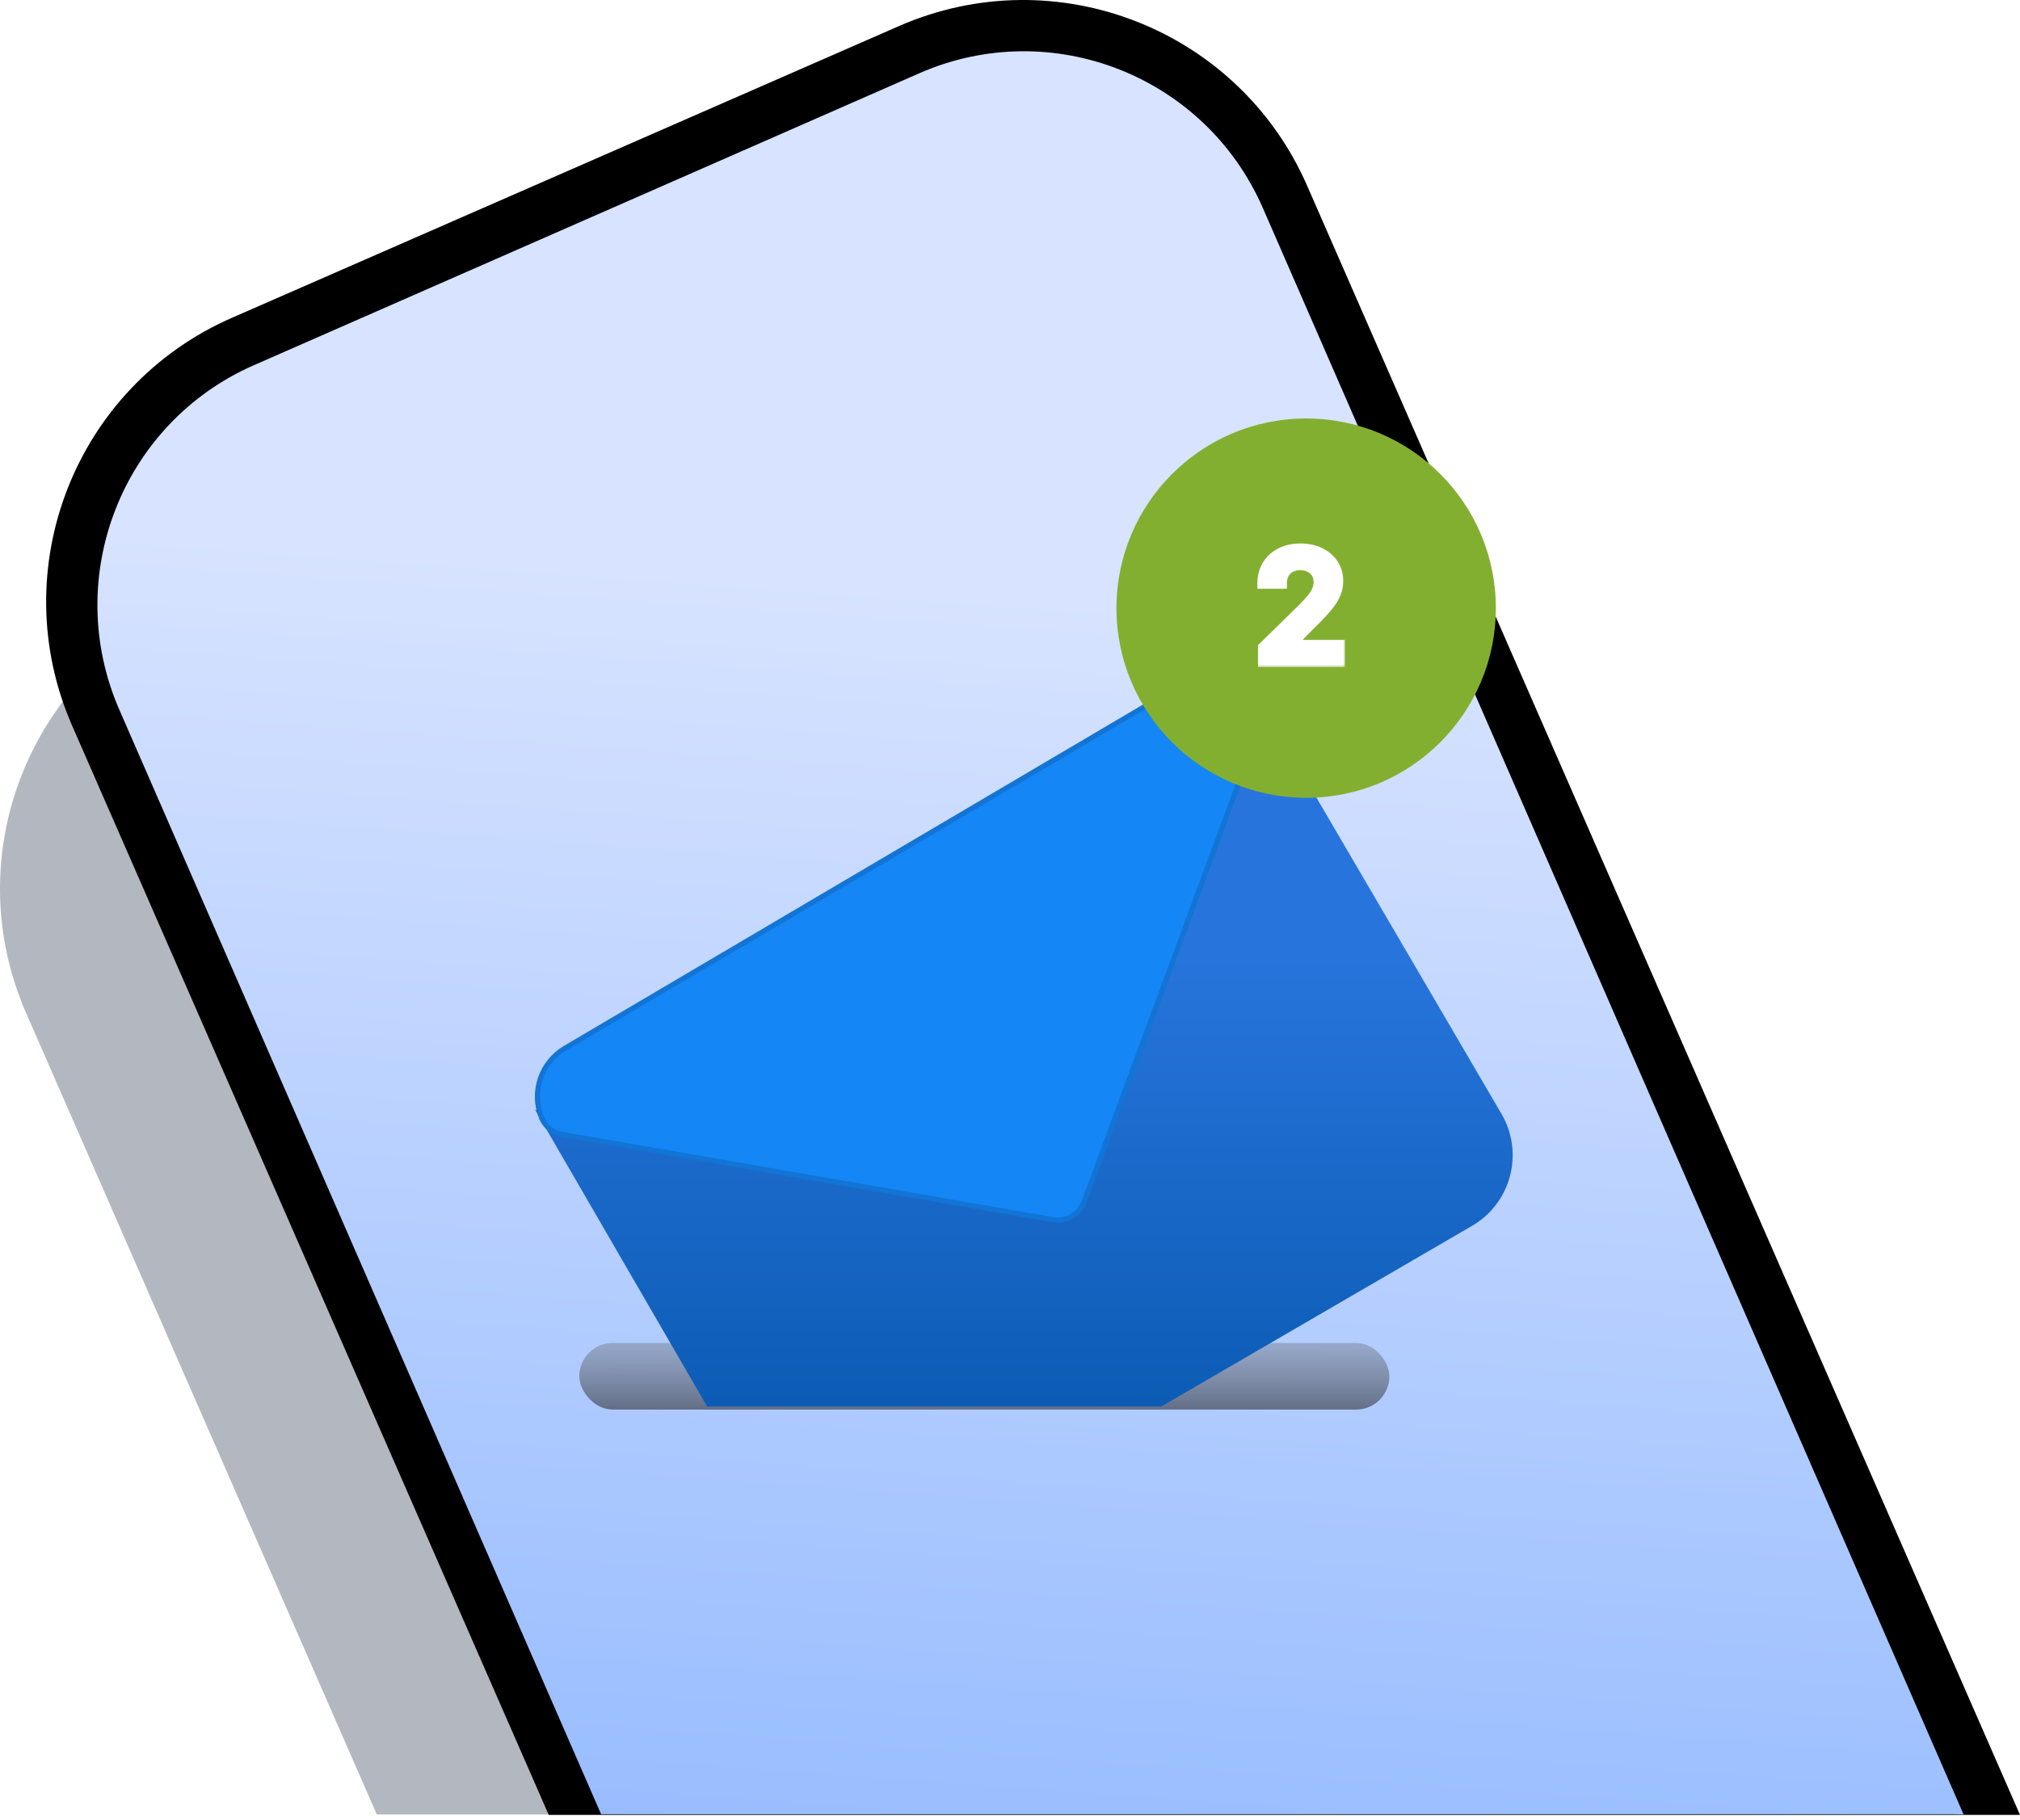
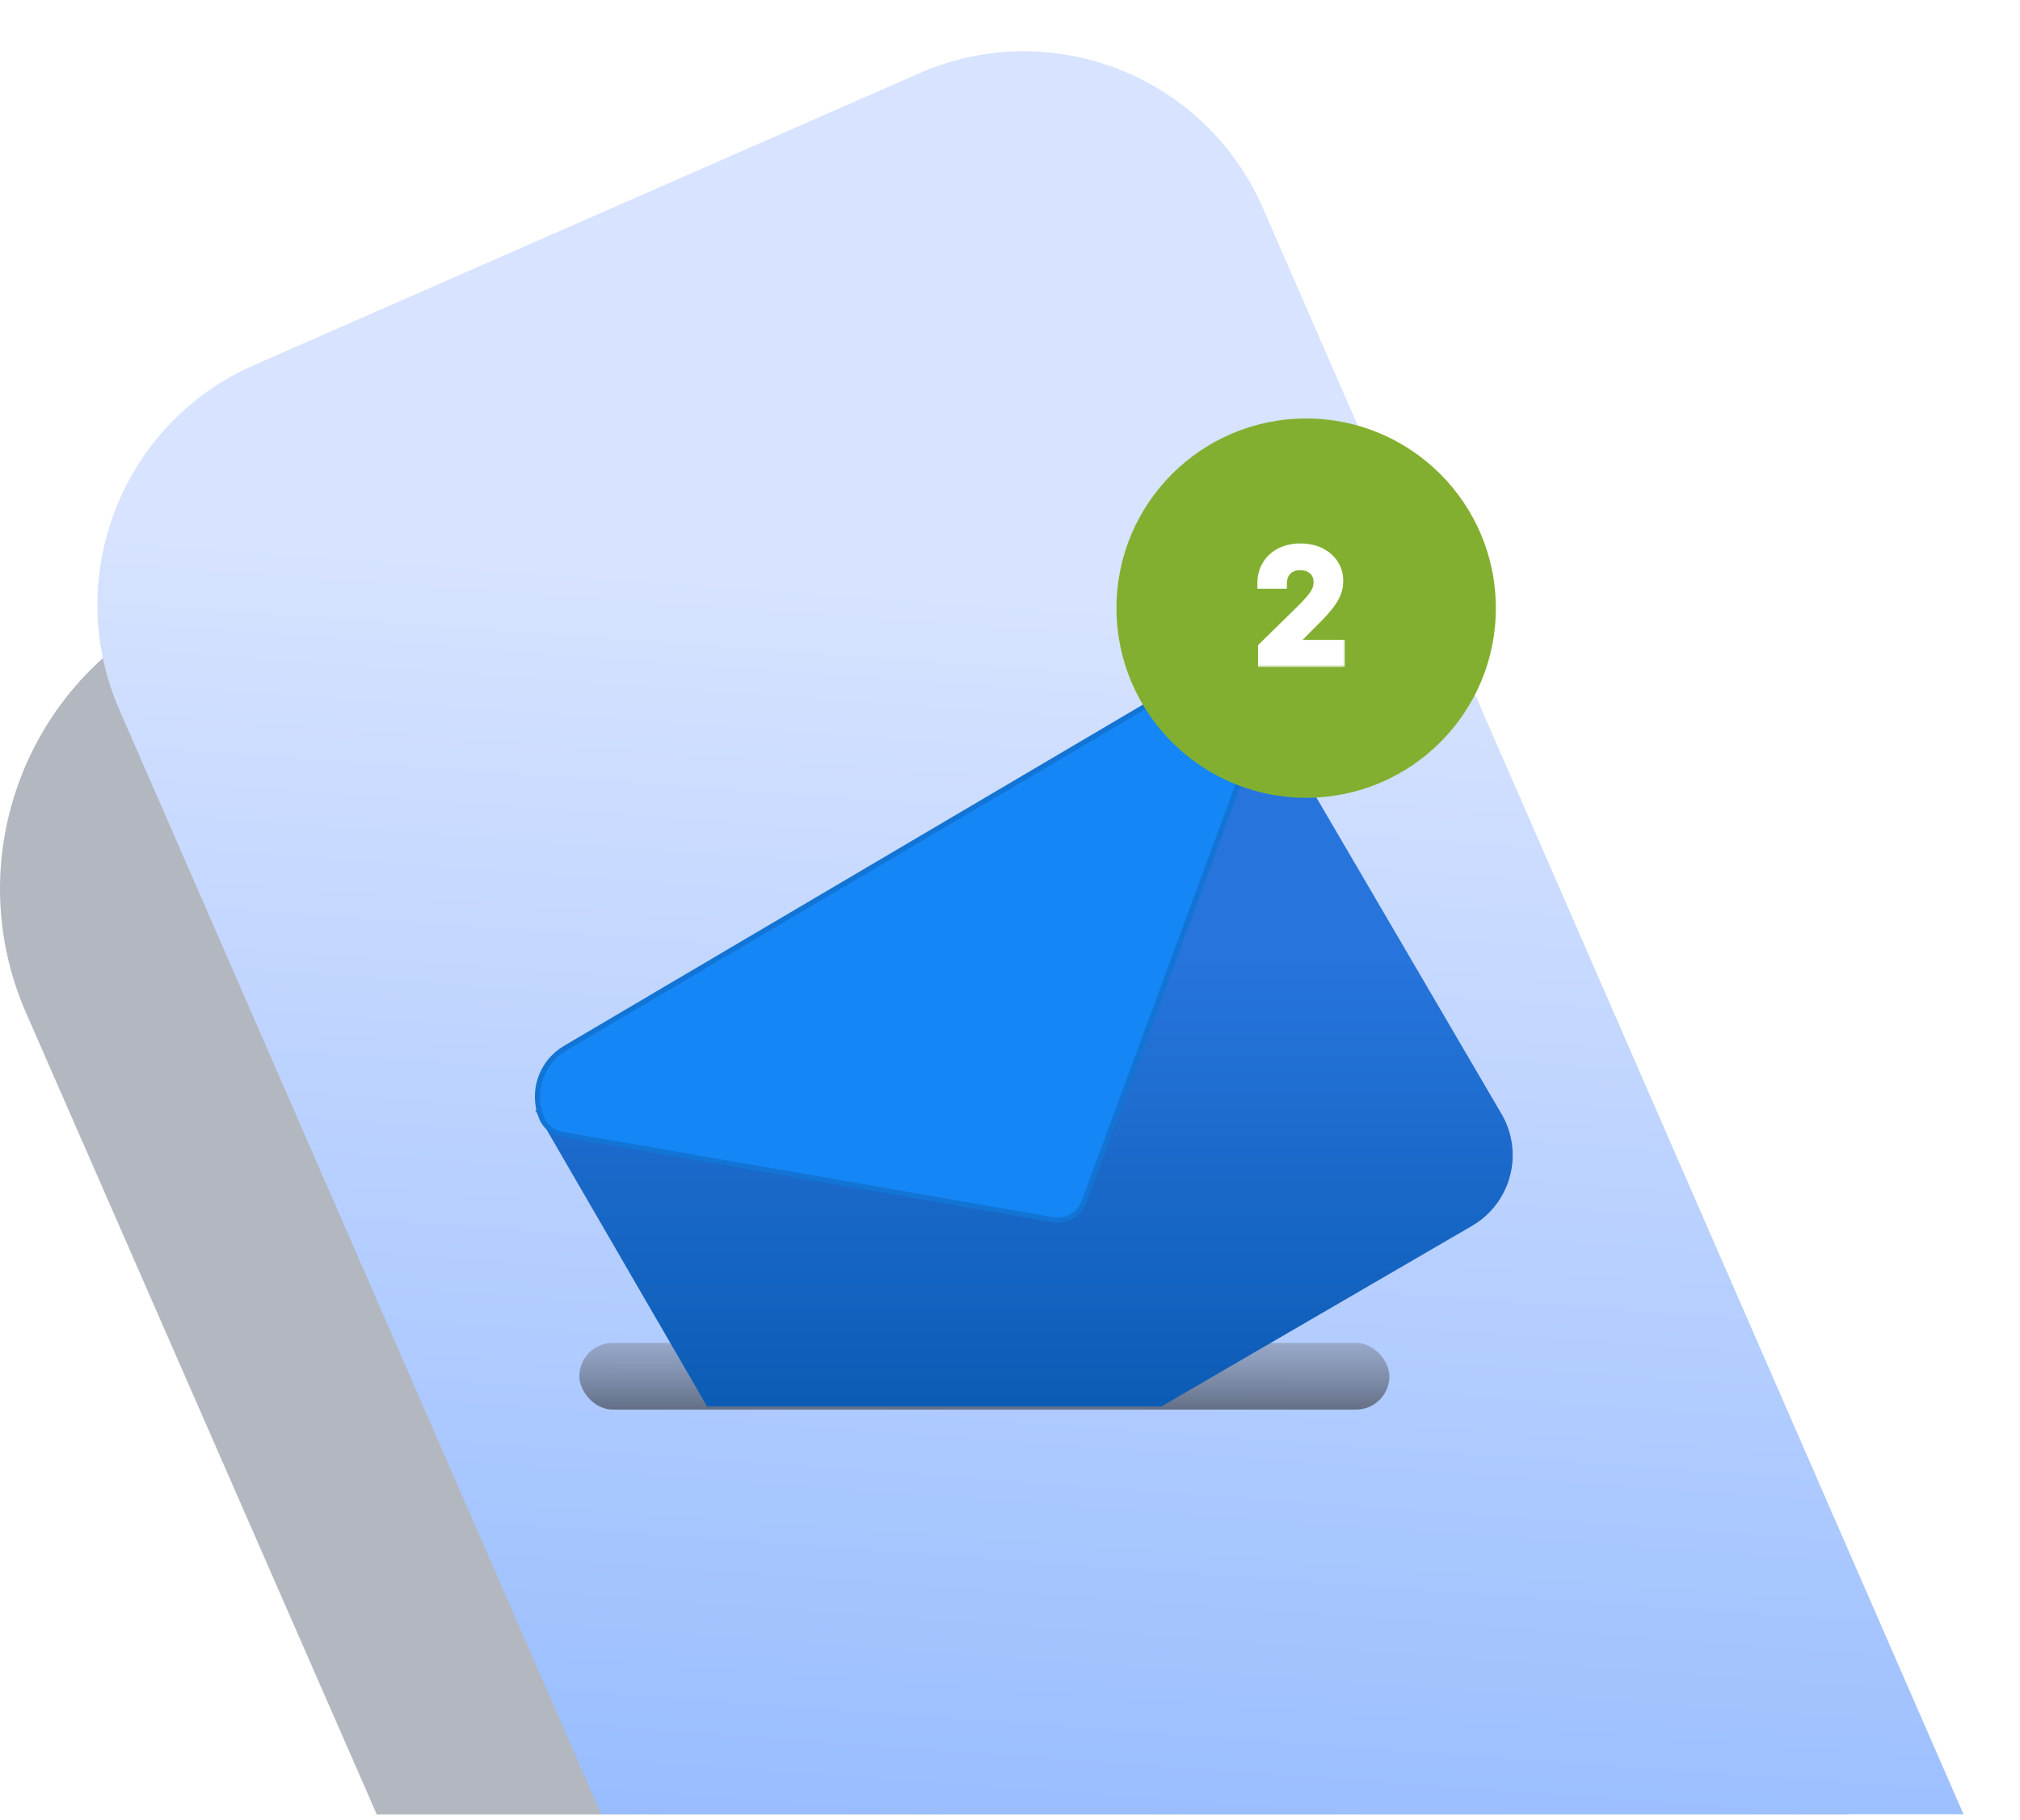
<svg xmlns="http://www.w3.org/2000/svg" width="394" height="355" viewBox="0 0 394 355" fill="none">
  <path opacity="0.3" fill-rule="evenodd" clip-rule="evenodd" d="M73.497 354H360.469L245.958 92.235C232.579 61.65 196.939 47.703 166.355 61.082L36.235 118.004C5.65 131.383 -8.297 167.023 5.082 197.608L73.497 354Z" fill="#00102B" />
-   <path fill-rule="evenodd" clip-rule="evenodd" d="M107.028 354.076L14.082 141.608C0.703 111.023 14.65 75.383 45.235 62.004L175.355 5.082C205.939 -8.297 241.579 5.65 254.958 36.235L394 354.076H107.028Z" fill="black" />
  <path fill-rule="evenodd" clip-rule="evenodd" d="M49.502 71.257C23.756 82.555 12.016 112.649 23.278 138.475L117.246 353.95H380.726C381.488 353.95 382.246 353.967 383 354L246.326 40.597C235.063 14.771 205.063 2.994 179.317 14.291L49.502 71.257Z" fill="url(#paint0_linear_3940_809)" />
  <g filter="url(#filter0_i_3940_809)">
    <rect x="113" y="262" width="158" height="13" rx="6.5" fill="url(#paint1_linear_3940_809)" />
  </g>
  <g filter="url(#filter1_d_3940_809)">
    <path fill-rule="evenodd" clip-rule="evenodd" d="M287.108 239.168C294.748 234.726 297.324 224.939 292.862 217.31L244.601 134.797L208.979 234.21L104.382 216.534L137.927 274.401L226.513 274.401L287.108 239.168Z" fill="url(#paint2_linear_3940_809)" />
  </g>
  <path d="M208.868 188.661L199.734 207.765" stroke="#075CAF" stroke-width="2" stroke-linecap="round" stroke-linejoin="round" />
  <path d="M211.452 234.447C210.533 236.934 207.965 238.41 205.346 237.955L109.619 221.305C107.828 220.994 106.323 219.783 105.639 218.102C103.58 213.048 105.536 207.255 110.239 204.483L230.666 133.481C235.612 130.566 241.981 131.993 245.21 136.742C246.15 138.125 246.365 139.875 245.787 141.442L211.452 234.447Z" fill="#1586F5" stroke="#1274D5" />
  <g filter="url(#filter2_d_3940_809)">
    <path fill-rule="evenodd" clip-rule="evenodd" d="M254.766 81.645C234.332 81.645 217.766 98.211 217.766 118.645C217.766 139.08 234.332 155.645 254.766 155.645C275.201 155.645 291.766 139.08 291.766 118.645C291.766 98.211 275.201 81.645 254.766 81.645Z" fill="#83AF30" />
    <mask id="path-9-outside-1_3940_809" maskUnits="userSpaceOnUse" x="244.436" y="105.146" width="18" height="25" fill="black">
      <rect fill="white" x="244.436" y="105.146" width="18" height="25" />
      <path d="M246.375 129.146V126.291L253.95 118.866C254.674 118.134 255.278 117.484 255.761 116.916C256.244 116.348 256.606 115.798 256.848 115.265C257.089 114.732 257.21 114.164 257.21 113.56C257.21 112.872 257.053 112.282 256.741 111.792C256.428 111.295 255.999 110.911 255.452 110.641C254.905 110.372 254.284 110.237 253.588 110.237C252.87 110.237 252.242 110.386 251.702 110.684C251.162 110.975 250.743 111.391 250.445 111.93C250.154 112.47 250.008 113.113 250.008 113.859H246.247C246.247 112.474 246.563 111.27 247.196 110.247C247.828 109.224 248.698 108.433 249.806 107.872C250.921 107.31 252.199 107.03 253.641 107.03C255.104 107.03 256.389 107.303 257.497 107.85C258.605 108.397 259.465 109.146 260.075 110.098C260.693 111.05 261.002 112.136 261.002 113.358C261.002 114.175 260.846 114.977 260.534 115.766C260.221 116.554 259.671 117.428 258.882 118.386C258.101 119.345 257.004 120.506 255.59 121.87L251.83 125.695V125.844H261.333V129.146H246.375Z" />
    </mask>
    <path d="M246.375 129.146V126.291L253.95 118.866C254.674 118.134 255.278 117.484 255.761 116.916C256.244 116.348 256.606 115.798 256.848 115.265C257.089 114.732 257.21 114.164 257.21 113.56C257.21 112.872 257.053 112.282 256.741 111.792C256.428 111.295 255.999 110.911 255.452 110.641C254.905 110.372 254.284 110.237 253.588 110.237C252.87 110.237 252.242 110.386 251.702 110.684C251.162 110.975 250.743 111.391 250.445 111.93C250.154 112.47 250.008 113.113 250.008 113.859H246.247C246.247 112.474 246.563 111.27 247.196 110.247C247.828 109.224 248.698 108.433 249.806 107.872C250.921 107.31 252.199 107.03 253.641 107.03C255.104 107.03 256.389 107.303 257.497 107.85C258.605 108.397 259.465 109.146 260.075 110.098C260.693 111.05 261.002 112.136 261.002 113.358C261.002 114.175 260.846 114.977 260.534 115.766C260.221 116.554 259.671 117.428 258.882 118.386C258.101 119.345 257.004 120.506 255.59 121.87L251.83 125.695V125.844H261.333V129.146H246.375Z" fill="white" />
    <path d="M246.375 129.146H245.375V130.146H246.375V129.146ZM246.375 126.291L245.675 125.577L245.375 125.871V126.291H246.375ZM253.95 118.866L254.65 119.58L254.655 119.575L254.66 119.569L253.95 118.866ZM256.848 115.265L257.758 115.678L256.848 115.265ZM256.741 111.792L255.894 112.324L255.898 112.33L256.741 111.792ZM255.452 110.641L255.009 111.538L255.009 111.538L255.452 110.641ZM251.702 110.684L252.177 111.564L252.186 111.559L251.702 110.684ZM250.445 111.93L249.57 111.447L249.565 111.456L250.445 111.93ZM250.008 113.859V114.859H251.008V113.859H250.008ZM246.247 113.859H245.247V114.859H246.247V113.859ZM247.196 110.247L248.046 110.773H248.046L247.196 110.247ZM249.806 107.872L249.356 106.978L249.354 106.979L249.806 107.872ZM257.497 107.85L257.94 106.953H257.94L257.497 107.85ZM260.075 110.098L259.234 110.638L259.237 110.643L260.075 110.098ZM260.534 115.766L259.604 115.397L260.534 115.766ZM258.882 118.386L258.11 117.751L258.107 117.755L258.882 118.386ZM255.59 121.87L254.896 121.15L254.887 121.16L254.877 121.169L255.59 121.87ZM251.83 125.695L251.117 124.994L250.83 125.285V125.695H251.83ZM251.83 125.844H250.83V126.844H251.83V125.844ZM261.333 125.844H262.333V124.844H261.333V125.844ZM261.333 129.146V130.146H262.333V129.146H261.333ZM247.375 129.146V126.291H245.375V129.146H247.375ZM247.075 127.005L254.65 119.58L253.25 118.152L245.675 125.577L247.075 127.005ZM254.66 119.569C255.396 118.826 256.019 118.157 256.523 117.564L254.999 116.269C254.537 116.812 253.952 117.442 253.239 118.162L254.66 119.569ZM256.523 117.564C257.05 116.943 257.47 116.315 257.758 115.678L255.937 114.852C255.743 115.28 255.437 115.753 254.999 116.269L256.523 117.564ZM257.758 115.678C258.06 115.011 258.21 114.302 258.21 113.56H256.21C256.21 114.026 256.117 114.453 255.937 114.852L257.758 115.678ZM258.21 113.56C258.21 112.717 258.017 111.933 257.584 111.254L255.898 112.33C256.09 112.631 256.21 113.026 256.21 113.56H258.21ZM257.588 111.26C257.173 110.6 256.6 110.093 255.894 109.745L255.009 111.538C255.397 111.73 255.684 111.99 255.894 112.324L257.588 111.26ZM255.894 109.745C255.192 109.398 254.415 109.237 253.588 109.237V111.237C254.152 111.237 254.618 111.345 255.009 111.538L255.894 109.745ZM253.588 109.237C252.729 109.237 251.929 109.416 251.218 109.809L252.186 111.559C252.555 111.355 253.012 111.237 253.588 111.237V109.237ZM251.227 109.804C250.518 110.187 249.96 110.74 249.57 111.447L251.32 112.414C251.526 112.041 251.807 111.764 252.177 111.564L251.227 109.804ZM249.565 111.456C249.18 112.17 249.008 112.983 249.008 113.859H251.008C251.008 113.243 251.128 112.771 251.325 112.405L249.565 111.456ZM250.008 112.859H246.247V114.859H250.008V112.859ZM247.247 113.859C247.247 112.631 247.526 111.615 248.046 110.773L246.345 109.721C245.601 110.925 245.247 112.317 245.247 113.859H247.247ZM248.046 110.773C248.578 109.912 249.308 109.244 250.257 108.764L249.354 106.979C248.087 107.621 247.077 108.537 246.345 109.721L248.046 110.773ZM250.255 108.765C251.211 108.284 252.331 108.03 253.641 108.03V106.03C252.067 106.03 250.631 106.337 249.356 106.978L250.255 108.765ZM253.641 108.03C254.978 108.03 256.108 108.279 257.055 108.747L257.94 106.953C256.671 106.327 255.229 106.03 253.641 106.03V108.03ZM257.055 108.747C258.015 109.221 258.73 109.853 259.234 110.638L260.917 109.558C260.199 108.439 259.195 107.573 257.94 106.953L257.055 108.747ZM259.237 110.643C259.741 111.42 260.002 112.314 260.002 113.358H262.002C262.002 111.959 261.645 110.68 260.914 109.554L259.237 110.643ZM260.002 113.358C260.002 114.044 259.872 114.722 259.604 115.397L261.463 116.134C261.82 115.233 262.002 114.306 262.002 113.358H260.002ZM259.604 115.397C259.343 116.056 258.86 116.839 258.11 117.751L259.655 119.022C260.481 118.016 261.099 117.053 261.463 116.134L259.604 115.397ZM258.107 117.755C257.361 118.67 256.295 119.8 254.896 121.15L256.285 122.59C257.712 121.212 258.841 120.02 259.658 119.018L258.107 117.755ZM254.877 121.169L251.117 124.994L252.543 126.396L256.303 122.571L254.877 121.169ZM250.83 125.695V125.844H252.83V125.695H250.83ZM251.83 126.844H261.333V124.844H251.83V126.844ZM260.333 125.844V129.146H262.333V125.844H260.333ZM261.333 128.146H246.375V130.146H261.333V128.146Z" fill="white" mask="url(#path-9-outside-1_3940_809)" />
  </g>
  <defs>
    <filter id="filter0_i_3940_809" x="113" y="262" width="158" height="13" filterUnits="userSpaceOnUse" color-interpolation-filters="sRGB">
      <feFlood flood-opacity="0" result="BackgroundImageFix" />
      <feBlend mode="normal" in="SourceGraphic" in2="BackgroundImageFix" result="shape" />
      <feColorMatrix in="SourceAlpha" type="matrix" values="0 0 0 0 0 0 0 0 0 0 0 0 0 0 0 0 0 0 127 0" result="hardAlpha" />
      <feOffset />
      <feGaussianBlur stdDeviation="2" />
      <feComposite in2="hardAlpha" operator="arithmetic" k2="-1" k3="1" />
      <feColorMatrix type="matrix" values="0 0 0 0 0 0 0 0 0 0 0 0 0 0 0 0 0 0 0.3 0" />
      <feBlend mode="normal" in2="shape" result="effect1_innerShadow_3940_809" />
    </filter>
    <filter id="filter1_d_3940_809" x="104.382" y="134.797" width="190.669" height="139.605" filterUnits="userSpaceOnUse" color-interpolation-filters="sRGB">
      <feFlood flood-opacity="0" result="BackgroundImageFix" />
      <feColorMatrix in="SourceAlpha" type="matrix" values="0 0 0 0 0 0 0 0 0 0 0 0 0 0 0 0 0 0 127 0" result="hardAlpha" />
      <feOffset />
      <feComposite in2="hardAlpha" operator="out" />
      <feColorMatrix type="matrix" values="0 0 0 0 0 0 0 0 0 0 0 0 0 0 0 0 0 0 0.25 0" />
      <feBlend mode="normal" in2="BackgroundImageFix" result="effect1_dropShadow_3940_809" />
      <feBlend mode="normal" in="SourceGraphic" in2="effect1_dropShadow_3940_809" result="shape" />
    </filter>
    <filter id="filter2_d_3940_809" x="211.766" y="75.645" width="86" height="86" filterUnits="userSpaceOnUse" color-interpolation-filters="sRGB">
      <feFlood flood-opacity="0" result="BackgroundImageFix" />
      <feColorMatrix in="SourceAlpha" type="matrix" values="0 0 0 0 0 0 0 0 0 0 0 0 0 0 0 0 0 0 127 0" result="hardAlpha" />
      <feOffset />
      <feGaussianBlur stdDeviation="3" />
      <feComposite in2="hardAlpha" operator="out" />
      <feColorMatrix type="matrix" values="0 0 0 0 0 0 0 0 0 0 0 0 0 0 0 0 0 0 0.25 0" />
      <feBlend mode="normal" in2="BackgroundImageFix" result="effect1_dropShadow_3940_809" />
      <feBlend mode="normal" in="SourceGraphic" in2="effect1_dropShadow_3940_809" result="shape" />
    </filter>
    <linearGradient id="paint0_linear_3940_809" x1="145" y1="112.827" x2="119.384" y2="467.062" gradientUnits="userSpaceOnUse">
      <stop stop-color="#D7E3FF" />
      <stop offset="1" stop-color="#7BABFF" />
    </linearGradient>
    <linearGradient id="paint1_linear_3940_809" x1="189.821" y1="255.5" x2="189.821" y2="275" gradientUnits="userSpaceOnUse">
      <stop stop-color="#8E929B" stop-opacity="0.3" />
      <stop offset="1" stop-color="#313235" stop-opacity="0.6" />
    </linearGradient>
    <linearGradient id="paint2_linear_3940_809" x1="179.355" y1="186.403" x2="179.358" y2="313.141" gradientUnits="userSpaceOnUse">
      <stop stop-color="#2775DC" />
      <stop offset="1" stop-color="#0051A4" />
    </linearGradient>
  </defs>
</svg>